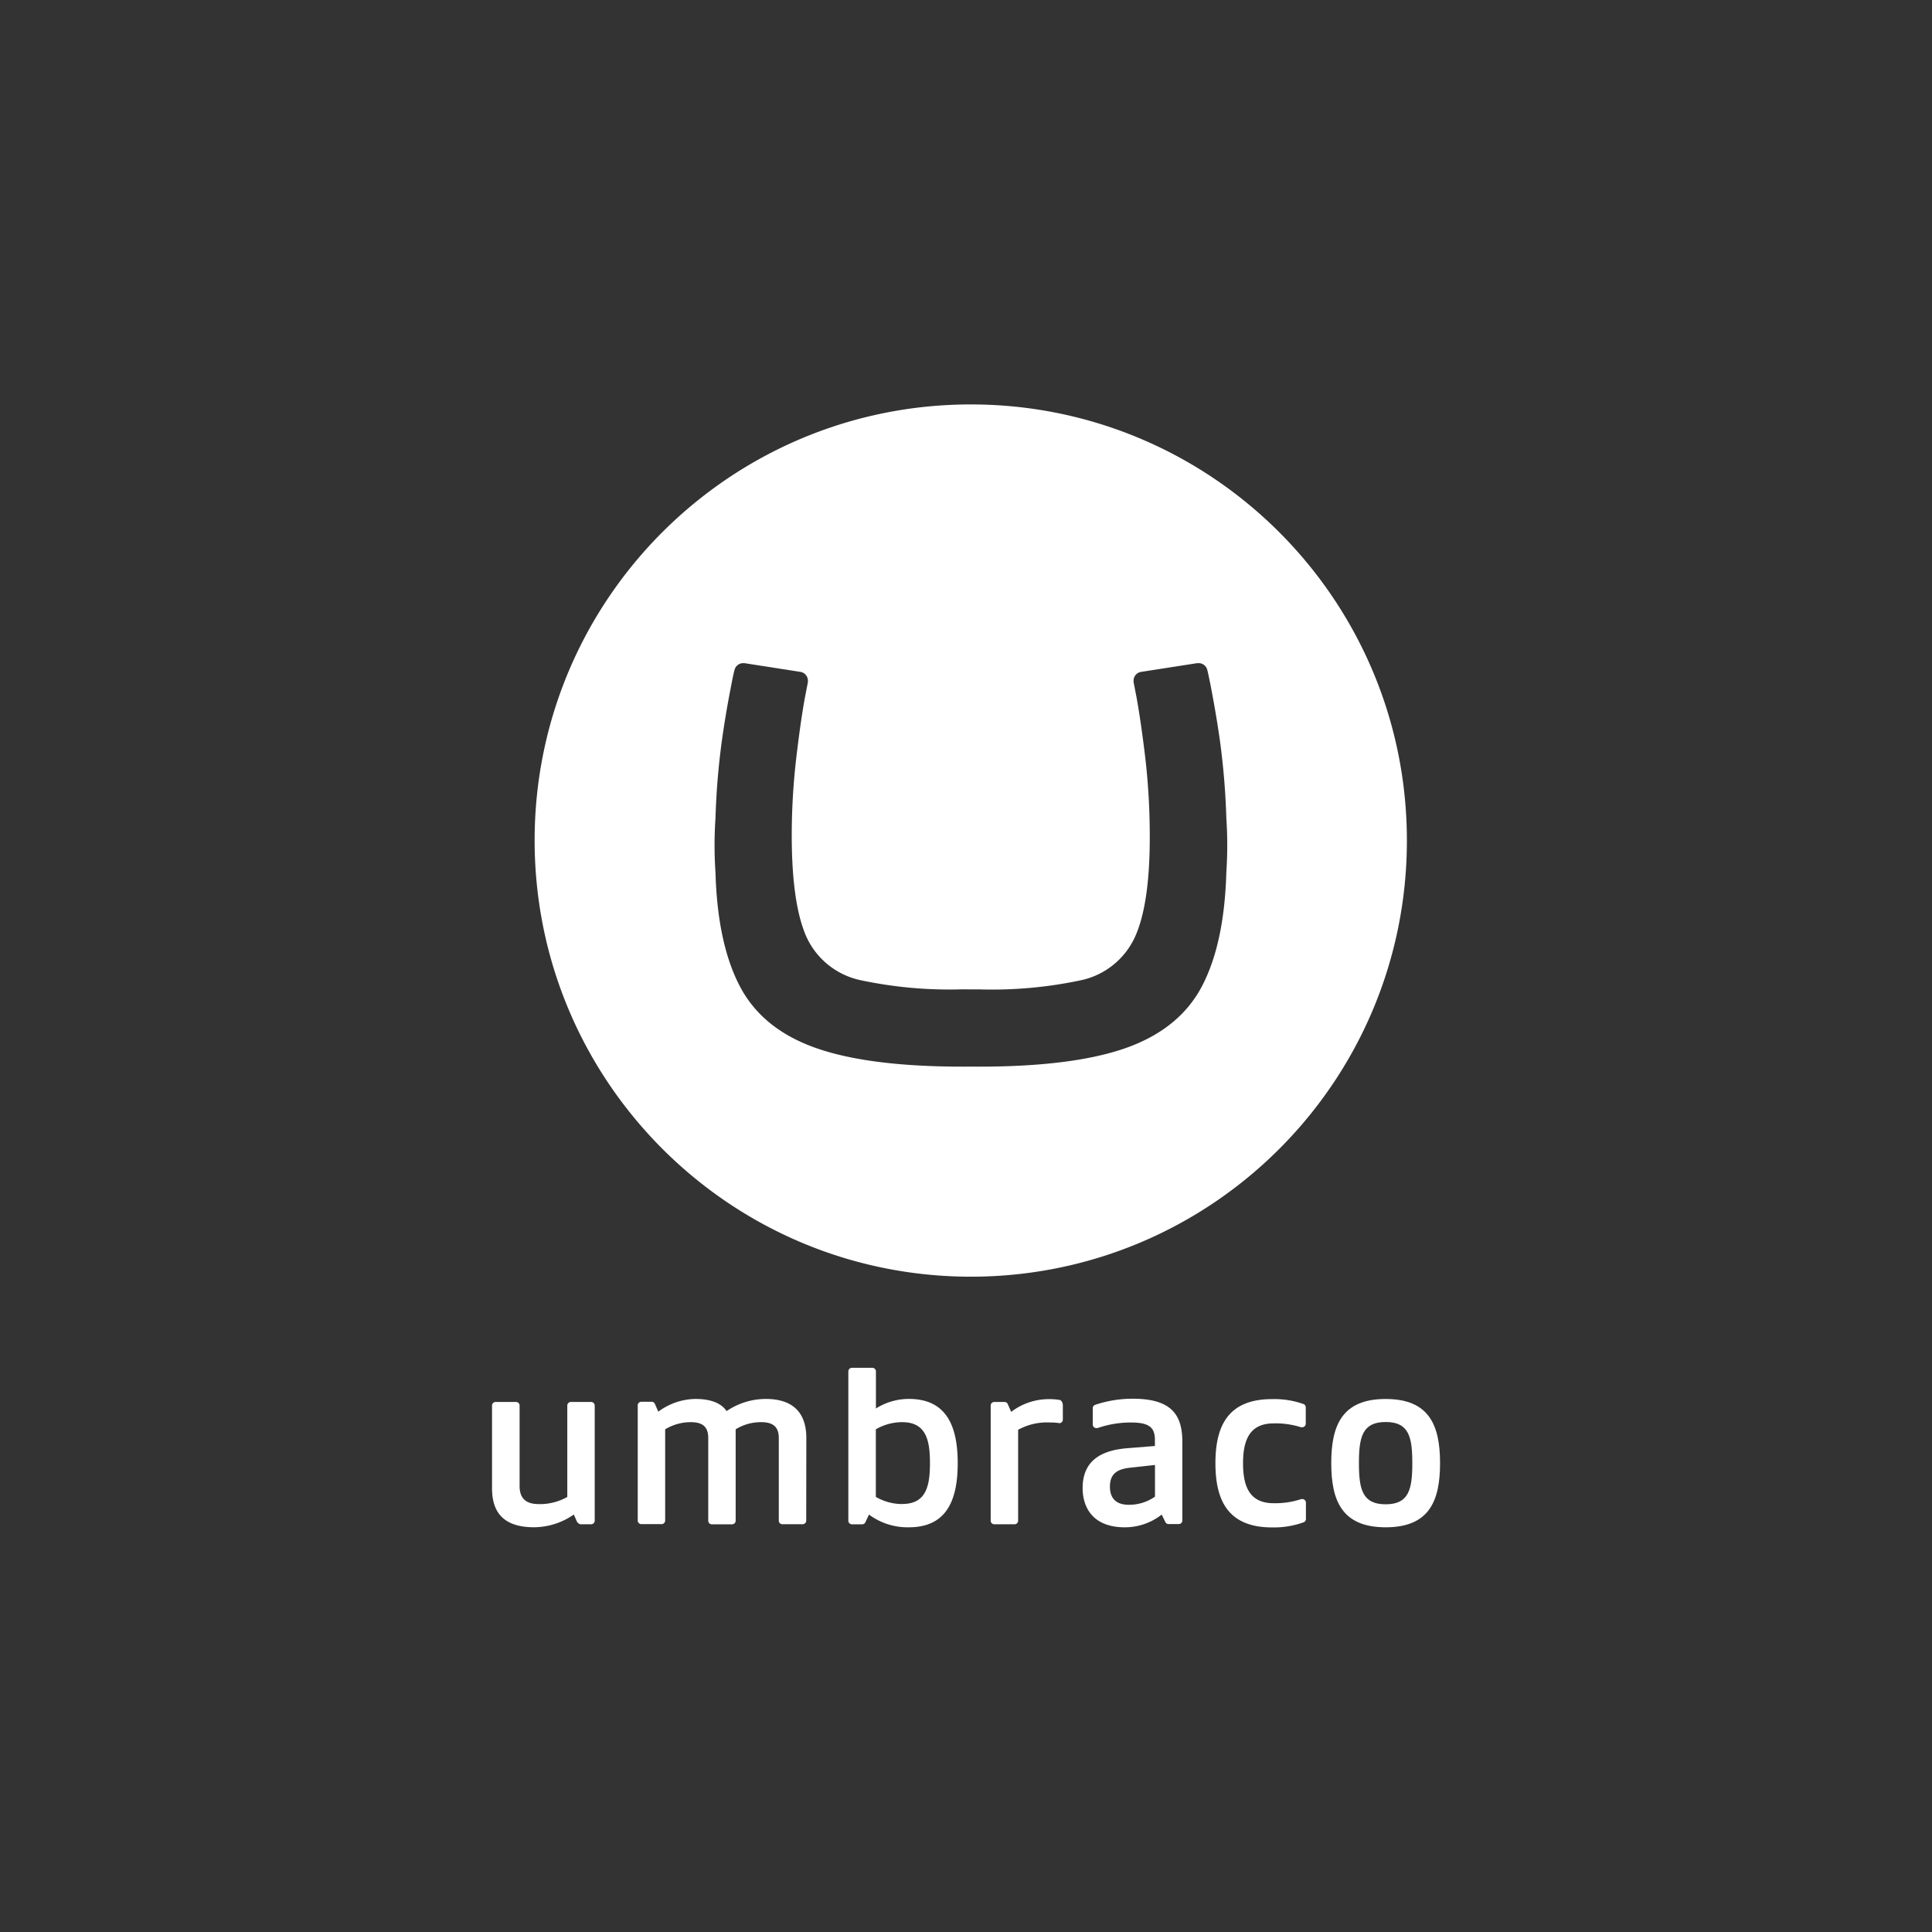
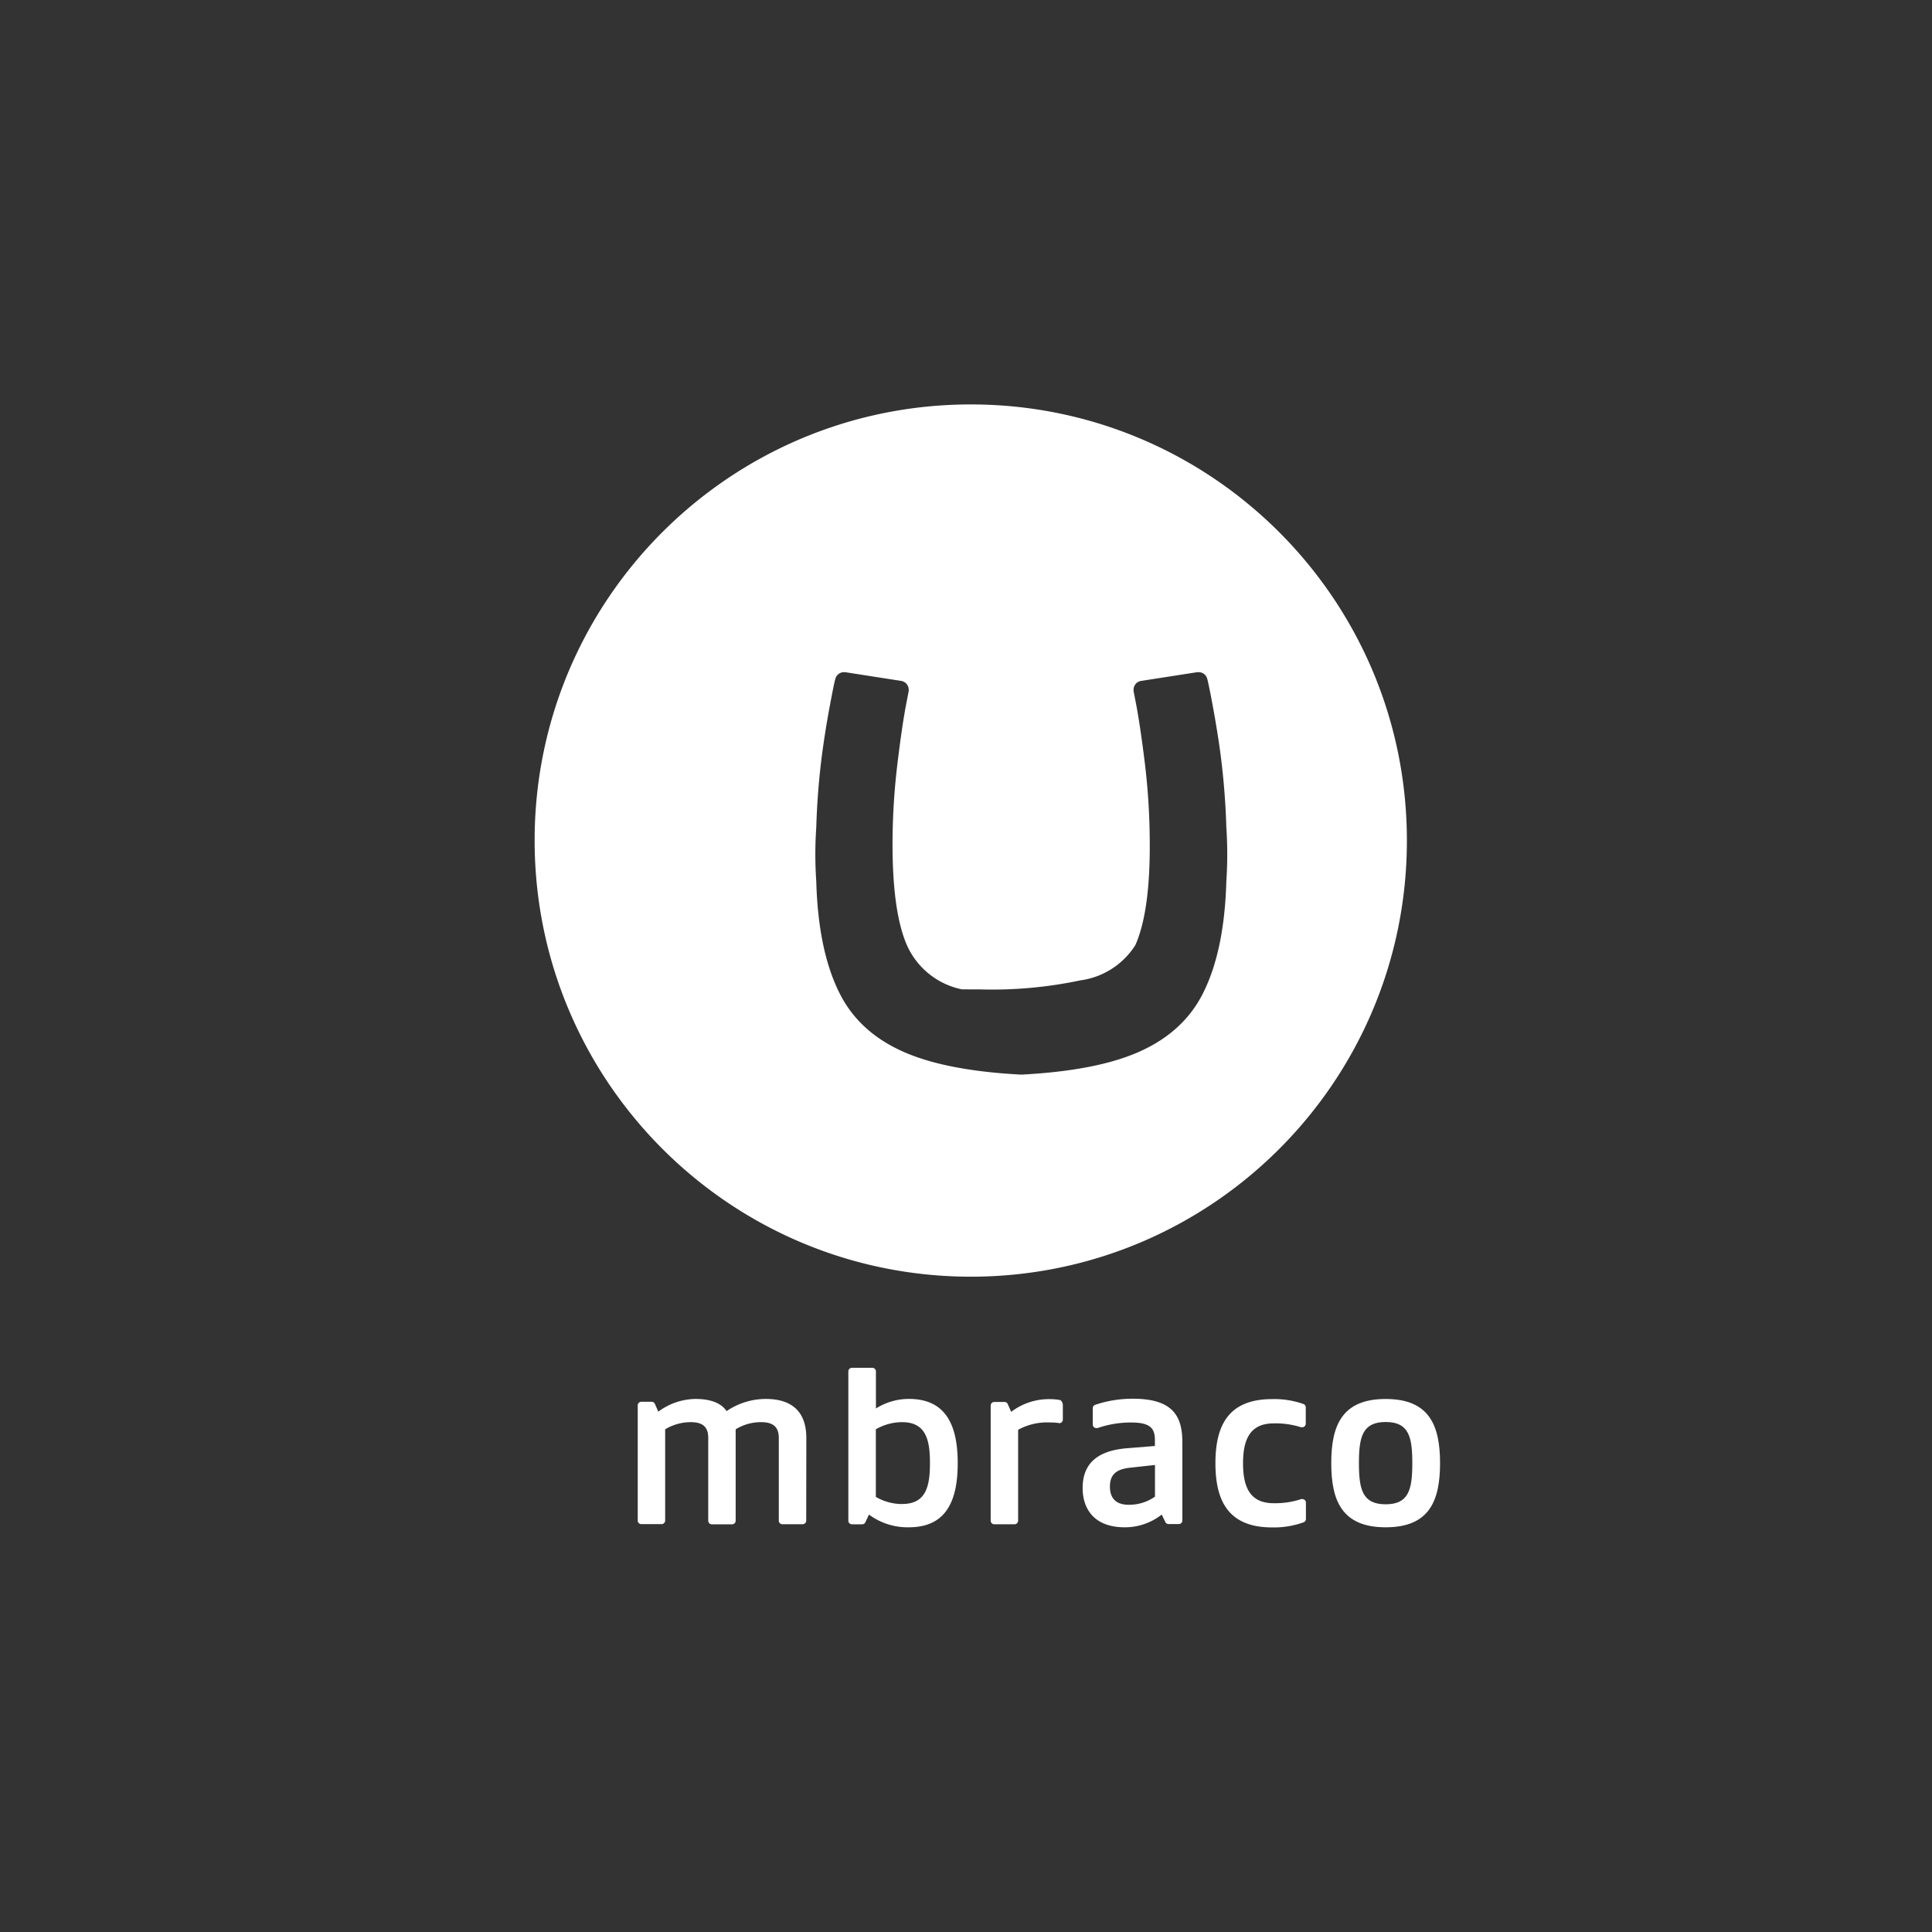
<svg xmlns="http://www.w3.org/2000/svg" id="Layer_1" data-name="Layer 1" viewBox="0 0 1080 1080">
  <rect x="0" y="0" width="1080" height="1080" fill="#333333" stroke="none" />
  <defs>
    <style>.cls-1{fill:#fff;}</style>
  </defs>
  <title>whiteArtboard 1</title>
-   <path class="cls-1" d="M298.86,469.57C299,334.92,408.33,225.91,543,226.08S786.64,335.55,786.46,470.2,677.19,713.68,542.66,713.68c-134.72-.07-243.87-109.35-243.8-244.07Zm238.86,83.48A239,239,0,0,1,481.38,548a43.08,43.08,0,0,1-30.78-24.75q-8.27-19.07-8-58.82a374.92,374.92,0,0,1,2.6-41.43q2.38-20.09,4.76-33.11l1.67-8.63a4.82,4.82,0,0,0,0-.76,5,5,0,0,0-4.09-4.9l-31.45-4.9h-.68a5,5,0,0,0-4.81,3.82c-.54,2-.85,3.51-1.79,8.31-1.8,9.26-3.46,18.29-5.31,31.46a409.48,409.48,0,0,0-3.54,43.13,220.41,220.41,0,0,0,0,30.19q1.11,40,13.74,63.94t42.78,34.42q30.15,10.51,84,10.29H545q53.91.22,84-10.29t42.78-34.42q12.63-23.94,13.75-63.94a223.65,223.65,0,0,0,0-30.19,409.5,409.5,0,0,0-3.55-43.13c-1.84-13-3.51-22-5.3-31.46-1-4.8-1.26-6.29-1.8-8.31a4.94,4.94,0,0,0-4.81-3.82h-.81l-31.45,4.9a4.94,4.94,0,0,0-4.13,4.9,4.82,4.82,0,0,0,0,.76l1.66,8.63q2.38,13.06,4.81,33.11a379.81,379.81,0,0,1,2.56,41.43q.4,39.68-8,58.77A43.07,43.07,0,0,1,604.09,548a238.71,238.71,0,0,1-56.3,5.08Z" />
+   <path class="cls-1" d="M298.86,469.57C299,334.92,408.33,225.91,543,226.08S786.64,335.55,786.46,470.2,677.19,713.68,542.66,713.68c-134.72-.07-243.87-109.35-243.8-244.07Zm238.86,83.48a43.08,43.08,0,0,1-30.78-24.75q-8.27-19.07-8-58.82a374.92,374.92,0,0,1,2.6-41.43q2.38-20.09,4.76-33.11l1.67-8.63a4.82,4.82,0,0,0,0-.76,5,5,0,0,0-4.09-4.9l-31.45-4.9h-.68a5,5,0,0,0-4.81,3.82c-.54,2-.85,3.51-1.79,8.31-1.8,9.26-3.46,18.29-5.31,31.46a409.48,409.48,0,0,0-3.54,43.13,220.41,220.41,0,0,0,0,30.19q1.11,40,13.74,63.94t42.78,34.42q30.15,10.51,84,10.29H545q53.91.22,84-10.29t42.78-34.42q12.63-23.94,13.75-63.94a223.65,223.65,0,0,0,0-30.19,409.5,409.5,0,0,0-3.55-43.13c-1.84-13-3.51-22-5.3-31.46-1-4.8-1.26-6.29-1.8-8.31a4.94,4.94,0,0,0-4.81-3.82h-.81l-31.45,4.9a4.94,4.94,0,0,0-4.13,4.9,4.82,4.82,0,0,0,0,.76l1.66,8.63q2.38,13.06,4.81,33.11a379.81,379.81,0,0,1,2.56,41.43q.4,39.68-8,58.77A43.07,43.07,0,0,1,604.09,548a238.71,238.71,0,0,1-56.3,5.08Z" />
  <path class="cls-1" d="M744.18,817.91c0-21.08,6-35.87,30.41-35.87S805,796.83,805,817.91s-6,35.86-30.38,35.86S744.18,839,744.18,817.91Zm45.31,0c0-14.66-1.9-23-14.9-23s-14.94,8.36-14.94,23,1.93,23,14.94,23S789.49,832.52,789.49,817.91Z" />
-   <path class="cls-1" d="M323,851.08a2,2,0,0,0,1.76,1h5.69a2,2,0,0,0,2-2V785.71a2,2,0,0,0-2-2H319.12a2,2,0,0,0-2,2V836.8a31,31,0,0,1-15.86,4c-7.25,0-10.8-3.15-10.8-10.13V785.71a2,2,0,0,0-2-2H277.05a2,2,0,0,0-2,2V832c0,13.14,6.16,21.75,23.54,21.75a39.39,39.39,0,0,0,22.18-7.11l2,4.53Z" />
  <path class="cls-1" d="M450.74,803.79c0-13-6.43-21.77-22.66-21.77a39.1,39.1,0,0,0-21.91,6.79c-2.87-4.23-8.36-6.79-17.53-6.79A35.55,35.55,0,0,0,368,789.13l-2-4.53h0a2,2,0,0,0-1.77-1H358.5a2,2,0,0,0-2,2V850a2,2,0,0,0,2,2h11.33a2,2,0,0,0,2-2V799a27.62,27.62,0,0,1,14.36-4c6.17,0,9.72,2.27,9.72,8.77V850.1a2,2,0,0,0,2,2h11.33a2,2,0,0,0,2-2V799a26.69,26.69,0,0,1,14.39-4c6,0,9.72,2.27,9.72,8.77v46.29a2,2,0,0,0,2,2h11.33a2,2,0,0,0,2-2Z" />
  <path class="cls-1" d="M485.77,846.66A36.19,36.19,0,0,0,508,853.77c20,0,27.37-13.41,27.37-35.86S527.93,782,508,782a34.67,34.67,0,0,0-18.35,5.35V766.68a2,2,0,0,0-2-2.06H476.23a2,2,0,0,0-2,2V850.1a2,2,0,0,0,2,2h5.69a2,2,0,0,0,1.76-1h0Zm18.6-5.89a29.23,29.23,0,0,1-14.77-4V799a29.23,29.23,0,0,1,14.77-4c13.41,0,15.48,10.27,15.48,22.87s-2,22.86-15.46,22.86Z" />
  <path class="cls-1" d="M592,795.5a37.82,37.82,0,0,0-5.32-.34,33.52,33.52,0,0,0-17.54,4.1v50.82a2,2,0,0,1-2,2H555.8a2,2,0,0,1-2-2V785.71a2,2,0,0,1,2-2h5.69a2,2,0,0,1,1.77,1h0l2,4.53a34.76,34.76,0,0,1,21.64-7.11,32.17,32.17,0,0,1,5.37.45h0c1,0,1.86,1.7,1.86,2.79v8.2a2,2,0,0,1-2,2h-.16" />
  <path class="cls-1" d="M631.28,820.51c-6.8.82-10.83,3.4-10.83,10.54,0,5.21,2.26,10.13,10.53,10.13a25.2,25.2,0,0,0,14.66-4.54V818.93Zm18.12,26.15a33.22,33.22,0,0,1-20.66,7.11c-17.67,0-23.54-10.94-23.54-21.91,0-14.79,9.58-21.09,25.06-22.31l15.34-1.23V804.9c0-7-3.29-9.72-13.42-9.72a57.41,57.41,0,0,0-18.69,3.13,2.22,2.22,0,0,1-.63,0,2,2,0,0,1-2-2v-9.06a2,2,0,0,1,1.31-1.93h0a65.46,65.46,0,0,1,21.14-3.42c22.45,0,27.64,9.85,27.64,24.38v43.68a2,2,0,0,1-2,2h-5.68a2,2,0,0,1-1.77-1h0Z" />
  <path class="cls-1" d="M727.41,838a2.08,2.08,0,0,1,.61,0,2,2,0,0,1,2,2v9.08a2,2,0,0,1-1.24,1.88h0a49.24,49.24,0,0,1-17.63,2.88c-24.24,0-31.72-14.52-31.72-35.87s7.41-35.86,31.72-35.86a48.74,48.74,0,0,1,17.51,2.76h0a2,2,0,0,1,1.27,1.9v9.07a2,2,0,0,1-2,2,3.53,3.53,0,0,1-.65,0h0A47,47,0,0,0,712,795.68c-13.28,0-17.13,9.06-17.13,22.32s3.85,22.31,17.13,22.31a46.81,46.81,0,0,0,15.27-2.26" />
</svg>